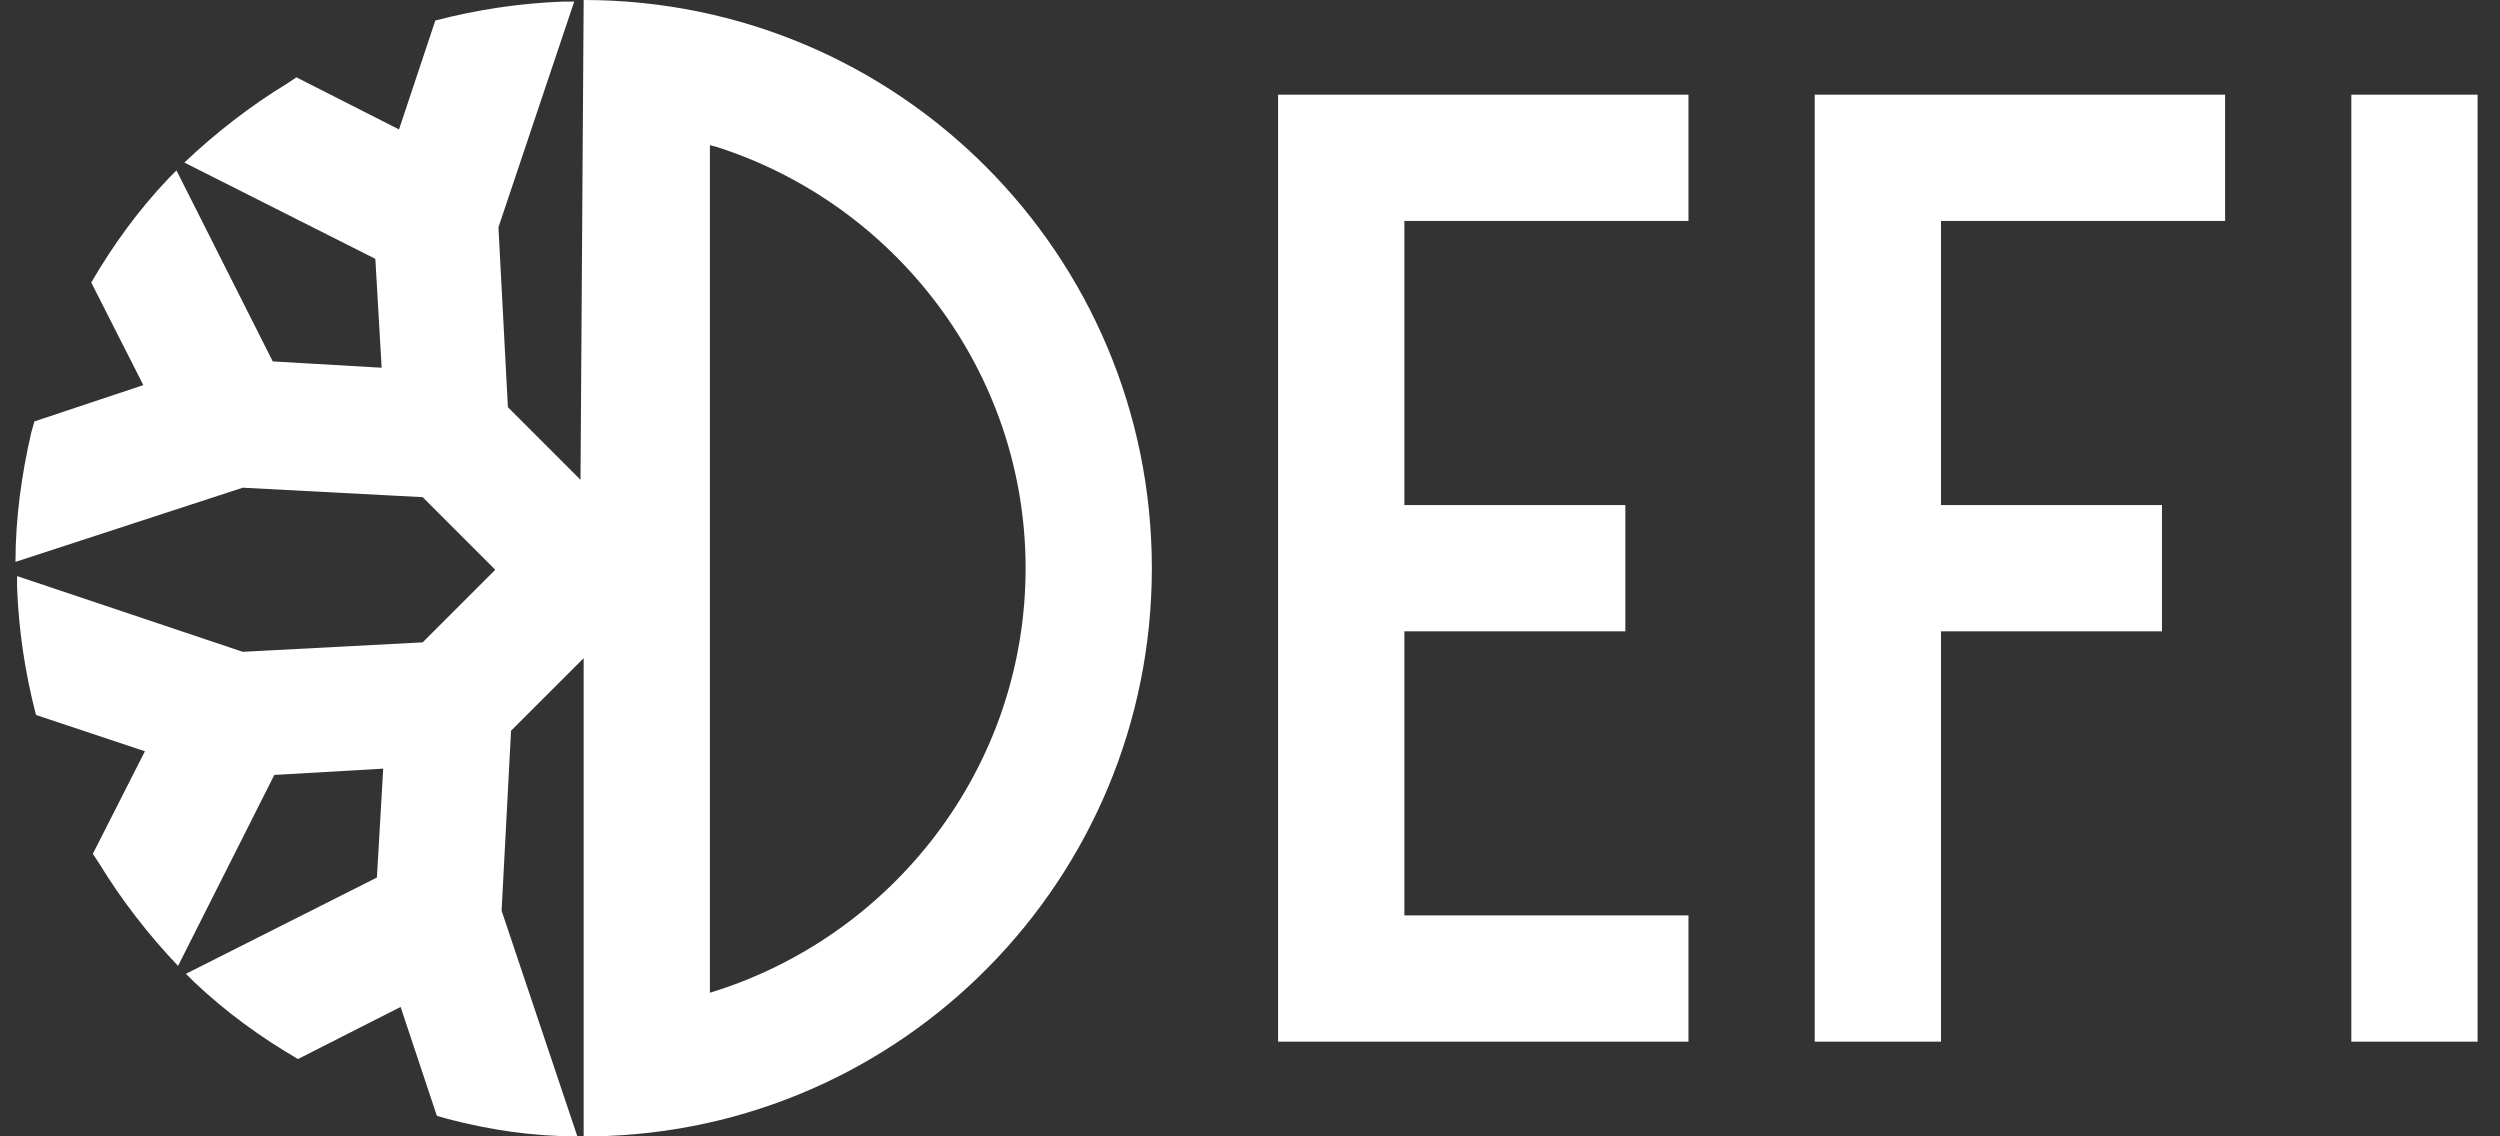
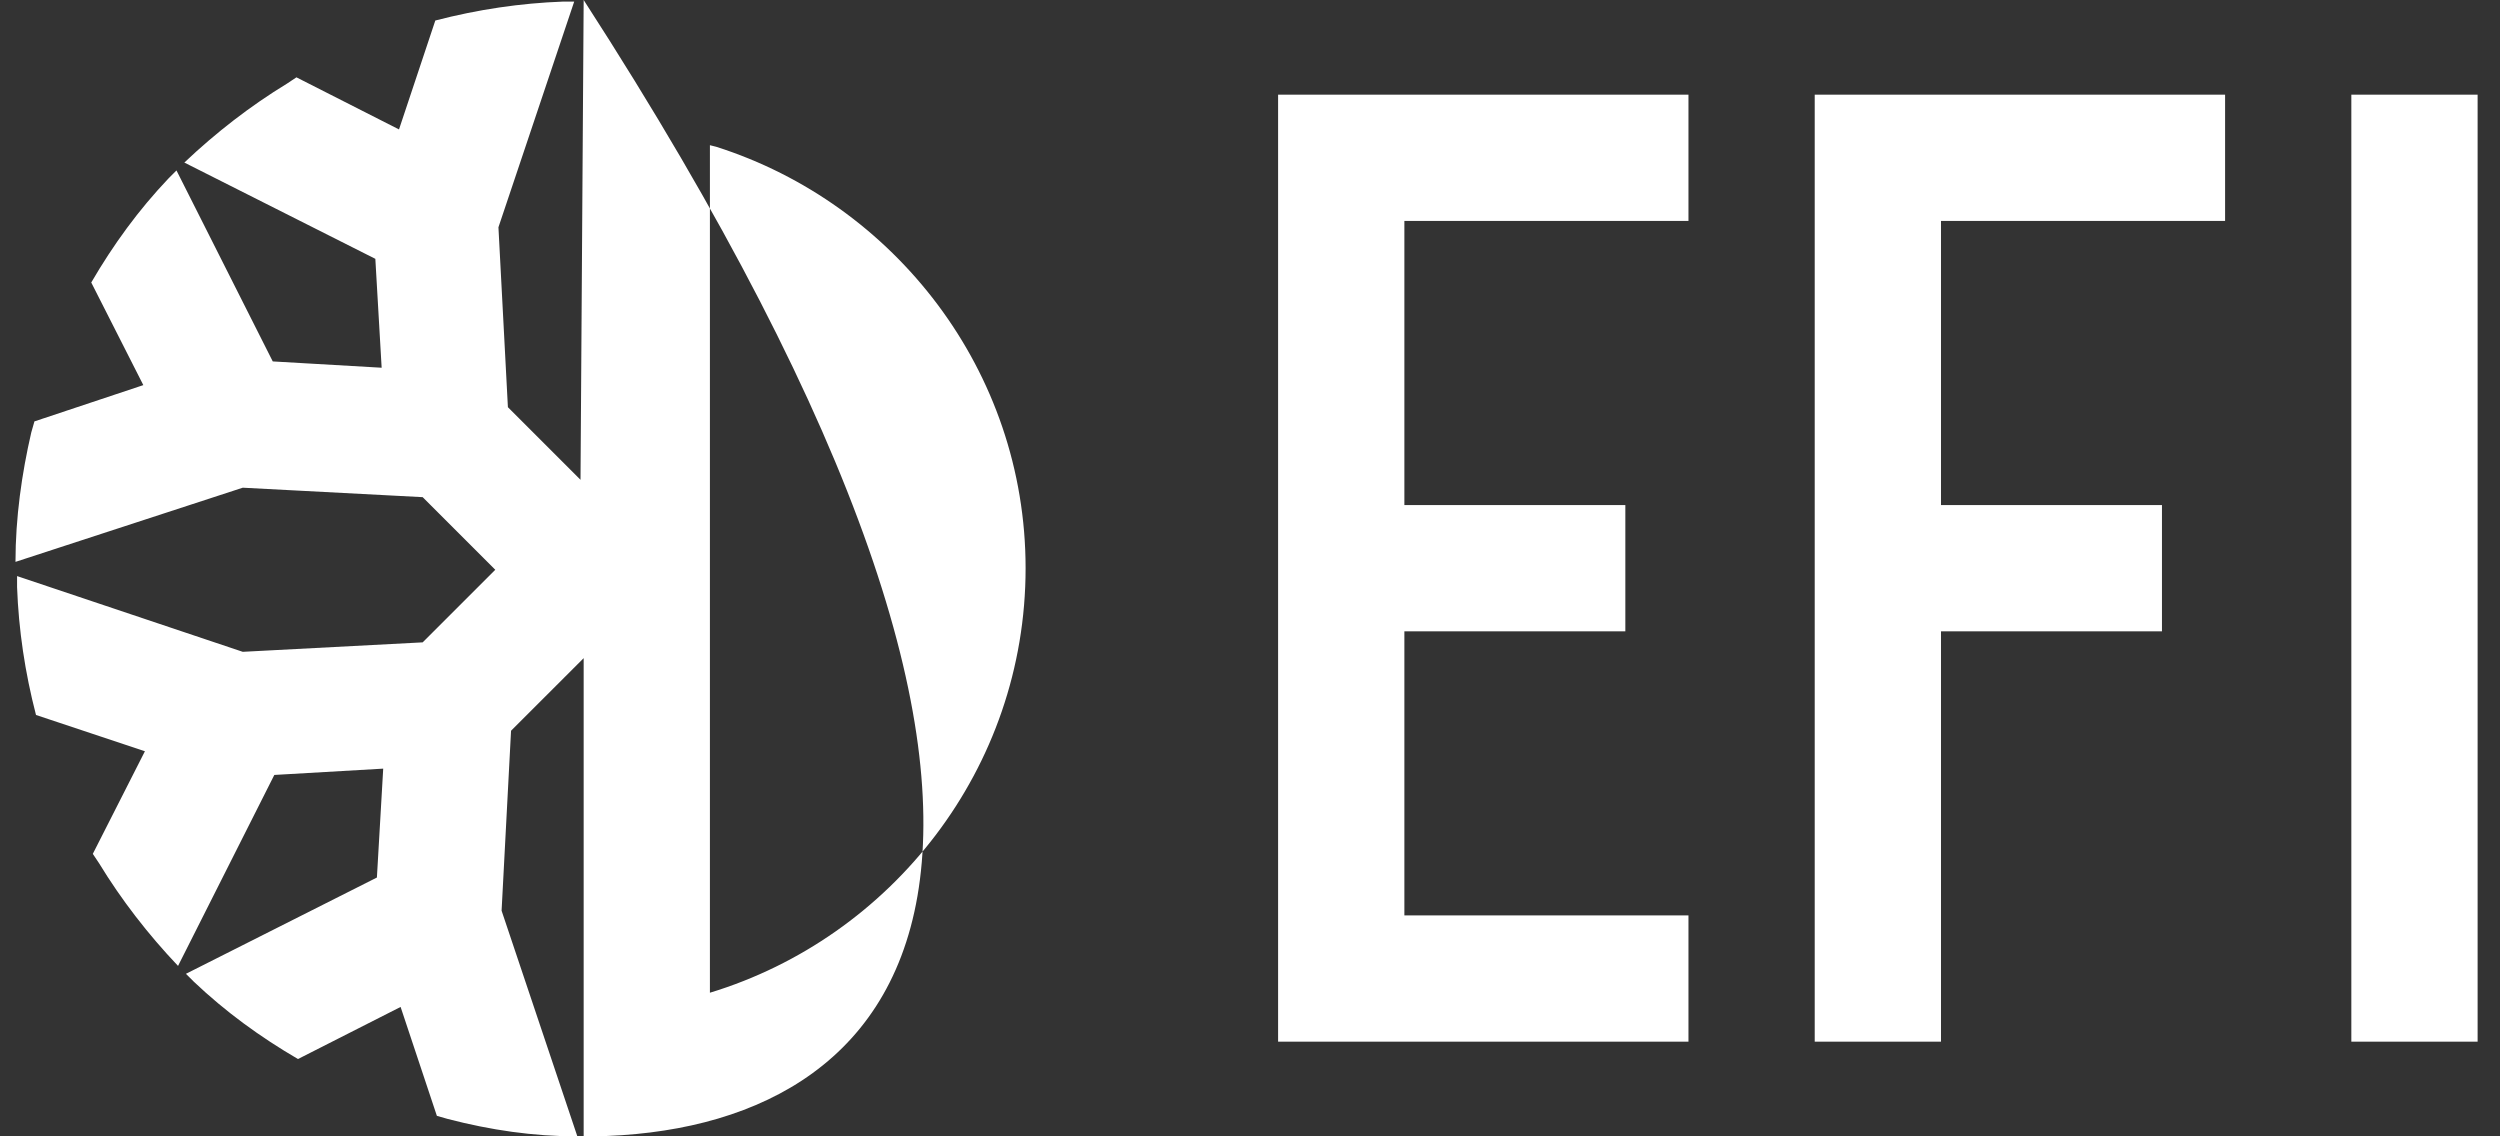
<svg xmlns="http://www.w3.org/2000/svg" width="88px" height="40px" viewBox="0 0 88 40" version="1.1">
  <rect x="0" y="0" width="88" height="40" fill="#333333" stroke="none" />
  <title>Shape</title>
  <g id="home-update1" stroke="none" stroke-width="1" fill="none" fill-rule="evenodd">
    <g id="option3" transform="translate(-687, -2932)" fill="#FFFFFF">
      <g id="Group-28" transform="translate(608, 2924)">
        <g id="defichain-dfi-logo-full" transform="translate(79.545, 8)">
-           <path d="M20,0 C31.056,0 40,8.944 40,20 C40,30.944 31.222,39.833 20.333,40 L20,40 L20,23.167 L17.444,25.722 L17.111,32.056 L19.778,40 C18.222,40 16.722,39.778 15.222,39.389 L14.833,39.278 L13.556,35.444 L9.944,37.278 C8.611,36.5 7.389,35.611 6.278,34.556 L6,34.278 L12.722,30.889 L12.944,27.056 L9.111,27.278 L5.722,34 C4.667,32.889 3.722,31.667 2.944,30.389 L2.722,30.056 L4.556,26.444 L0.722,25.167 C0.333,23.667 0.111,22.167 0.056,20.667 L0.056,20.278 L8,22.944 L14.333,22.611 L16.889,20.056 L14.333,17.5 L8,17.167 L0,19.778 C0,18.222 0.222,16.667 0.556,15.222 L0.667,14.833 L4.5,13.556 L2.667,9.944 C3.444,8.611 4.333,7.389 5.389,6.278 L5.667,6 L9.056,12.722 L12.889,12.944 L12.667,9.111 L5.944,5.722 C7.056,4.667 8.278,3.722 9.556,2.944 L9.889,2.722 L13.5,4.556 L14.778,0.722 C16.278,0.333 17.778,0.111 19.278,0.056 L19.667,0.056 L17,8 L17.333,14.333 L19.889,16.889 L20,0 L20,0 Z M86.667,3.333 L86.667,36.667 L82.222,36.667 L82.222,3.333 L86.667,3.333 Z M77.778,3.333 L77.778,7.778 L67.778,7.778 L67.778,17.778 L75.556,17.778 L75.556,22.222 L67.778,22.222 L67.778,36.667 L63.333,36.667 L63.333,3.333 L77.778,3.333 Z M58.889,3.333 L58.889,7.778 L48.889,7.778 L48.889,17.778 L56.667,17.778 L56.667,22.222 L48.889,22.222 L48.889,32.222 L58.889,32.222 L58.889,36.667 L44.444,36.667 L44.444,3.333 L58.889,3.333 Z M24.444,5.111 L24.444,34.944 C30.833,33 35.556,27.056 35.556,20 C35.556,13.056 30.944,7.167 24.667,5.167 C24.667,5.167 24.444,5.111 24.444,5.111 Z" id="Shape" />
+           <path d="M20,0 C40,30.944 31.222,39.833 20.333,40 L20,40 L20,23.167 L17.444,25.722 L17.111,32.056 L19.778,40 C18.222,40 16.722,39.778 15.222,39.389 L14.833,39.278 L13.556,35.444 L9.944,37.278 C8.611,36.5 7.389,35.611 6.278,34.556 L6,34.278 L12.722,30.889 L12.944,27.056 L9.111,27.278 L5.722,34 C4.667,32.889 3.722,31.667 2.944,30.389 L2.722,30.056 L4.556,26.444 L0.722,25.167 C0.333,23.667 0.111,22.167 0.056,20.667 L0.056,20.278 L8,22.944 L14.333,22.611 L16.889,20.056 L14.333,17.5 L8,17.167 L0,19.778 C0,18.222 0.222,16.667 0.556,15.222 L0.667,14.833 L4.5,13.556 L2.667,9.944 C3.444,8.611 4.333,7.389 5.389,6.278 L5.667,6 L9.056,12.722 L12.889,12.944 L12.667,9.111 L5.944,5.722 C7.056,4.667 8.278,3.722 9.556,2.944 L9.889,2.722 L13.5,4.556 L14.778,0.722 C16.278,0.333 17.778,0.111 19.278,0.056 L19.667,0.056 L17,8 L17.333,14.333 L19.889,16.889 L20,0 L20,0 Z M86.667,3.333 L86.667,36.667 L82.222,36.667 L82.222,3.333 L86.667,3.333 Z M77.778,3.333 L77.778,7.778 L67.778,7.778 L67.778,17.778 L75.556,17.778 L75.556,22.222 L67.778,22.222 L67.778,36.667 L63.333,36.667 L63.333,3.333 L77.778,3.333 Z M58.889,3.333 L58.889,7.778 L48.889,7.778 L48.889,17.778 L56.667,17.778 L56.667,22.222 L48.889,22.222 L48.889,32.222 L58.889,32.222 L58.889,36.667 L44.444,36.667 L44.444,3.333 L58.889,3.333 Z M24.444,5.111 L24.444,34.944 C30.833,33 35.556,27.056 35.556,20 C35.556,13.056 30.944,7.167 24.667,5.167 C24.667,5.167 24.444,5.111 24.444,5.111 Z" id="Shape" />
        </g>
      </g>
    </g>
  </g>
</svg>